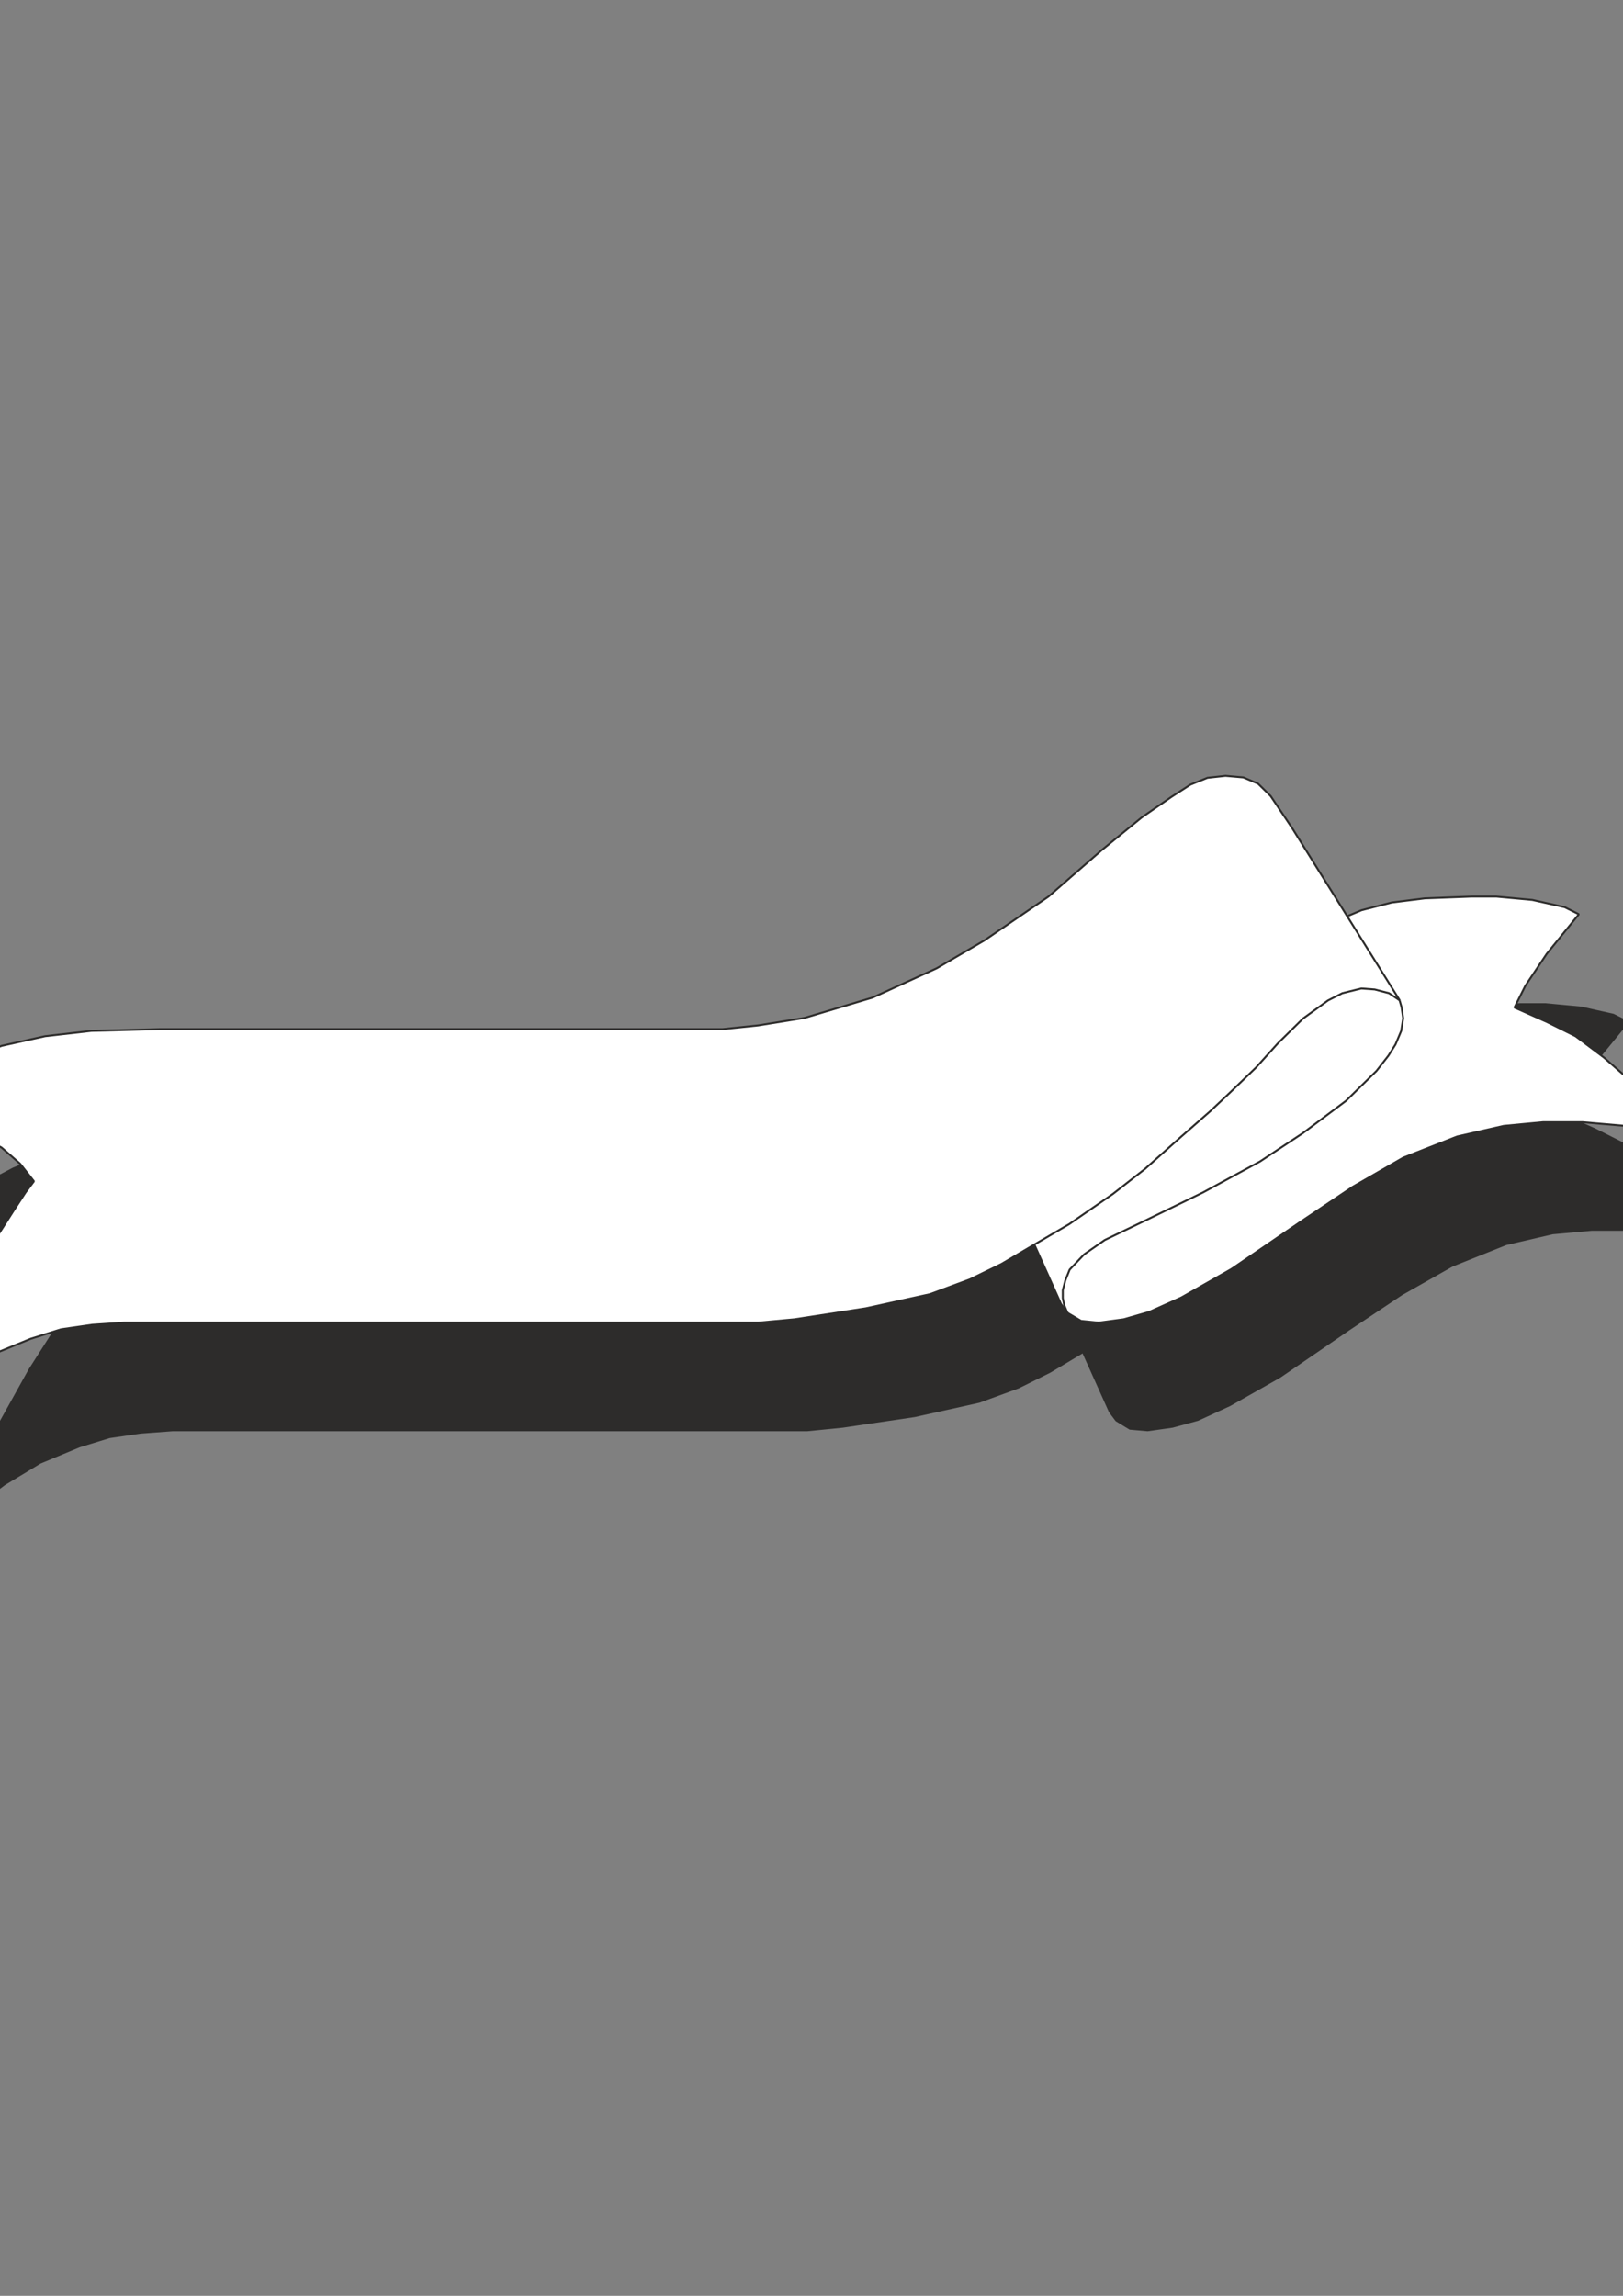
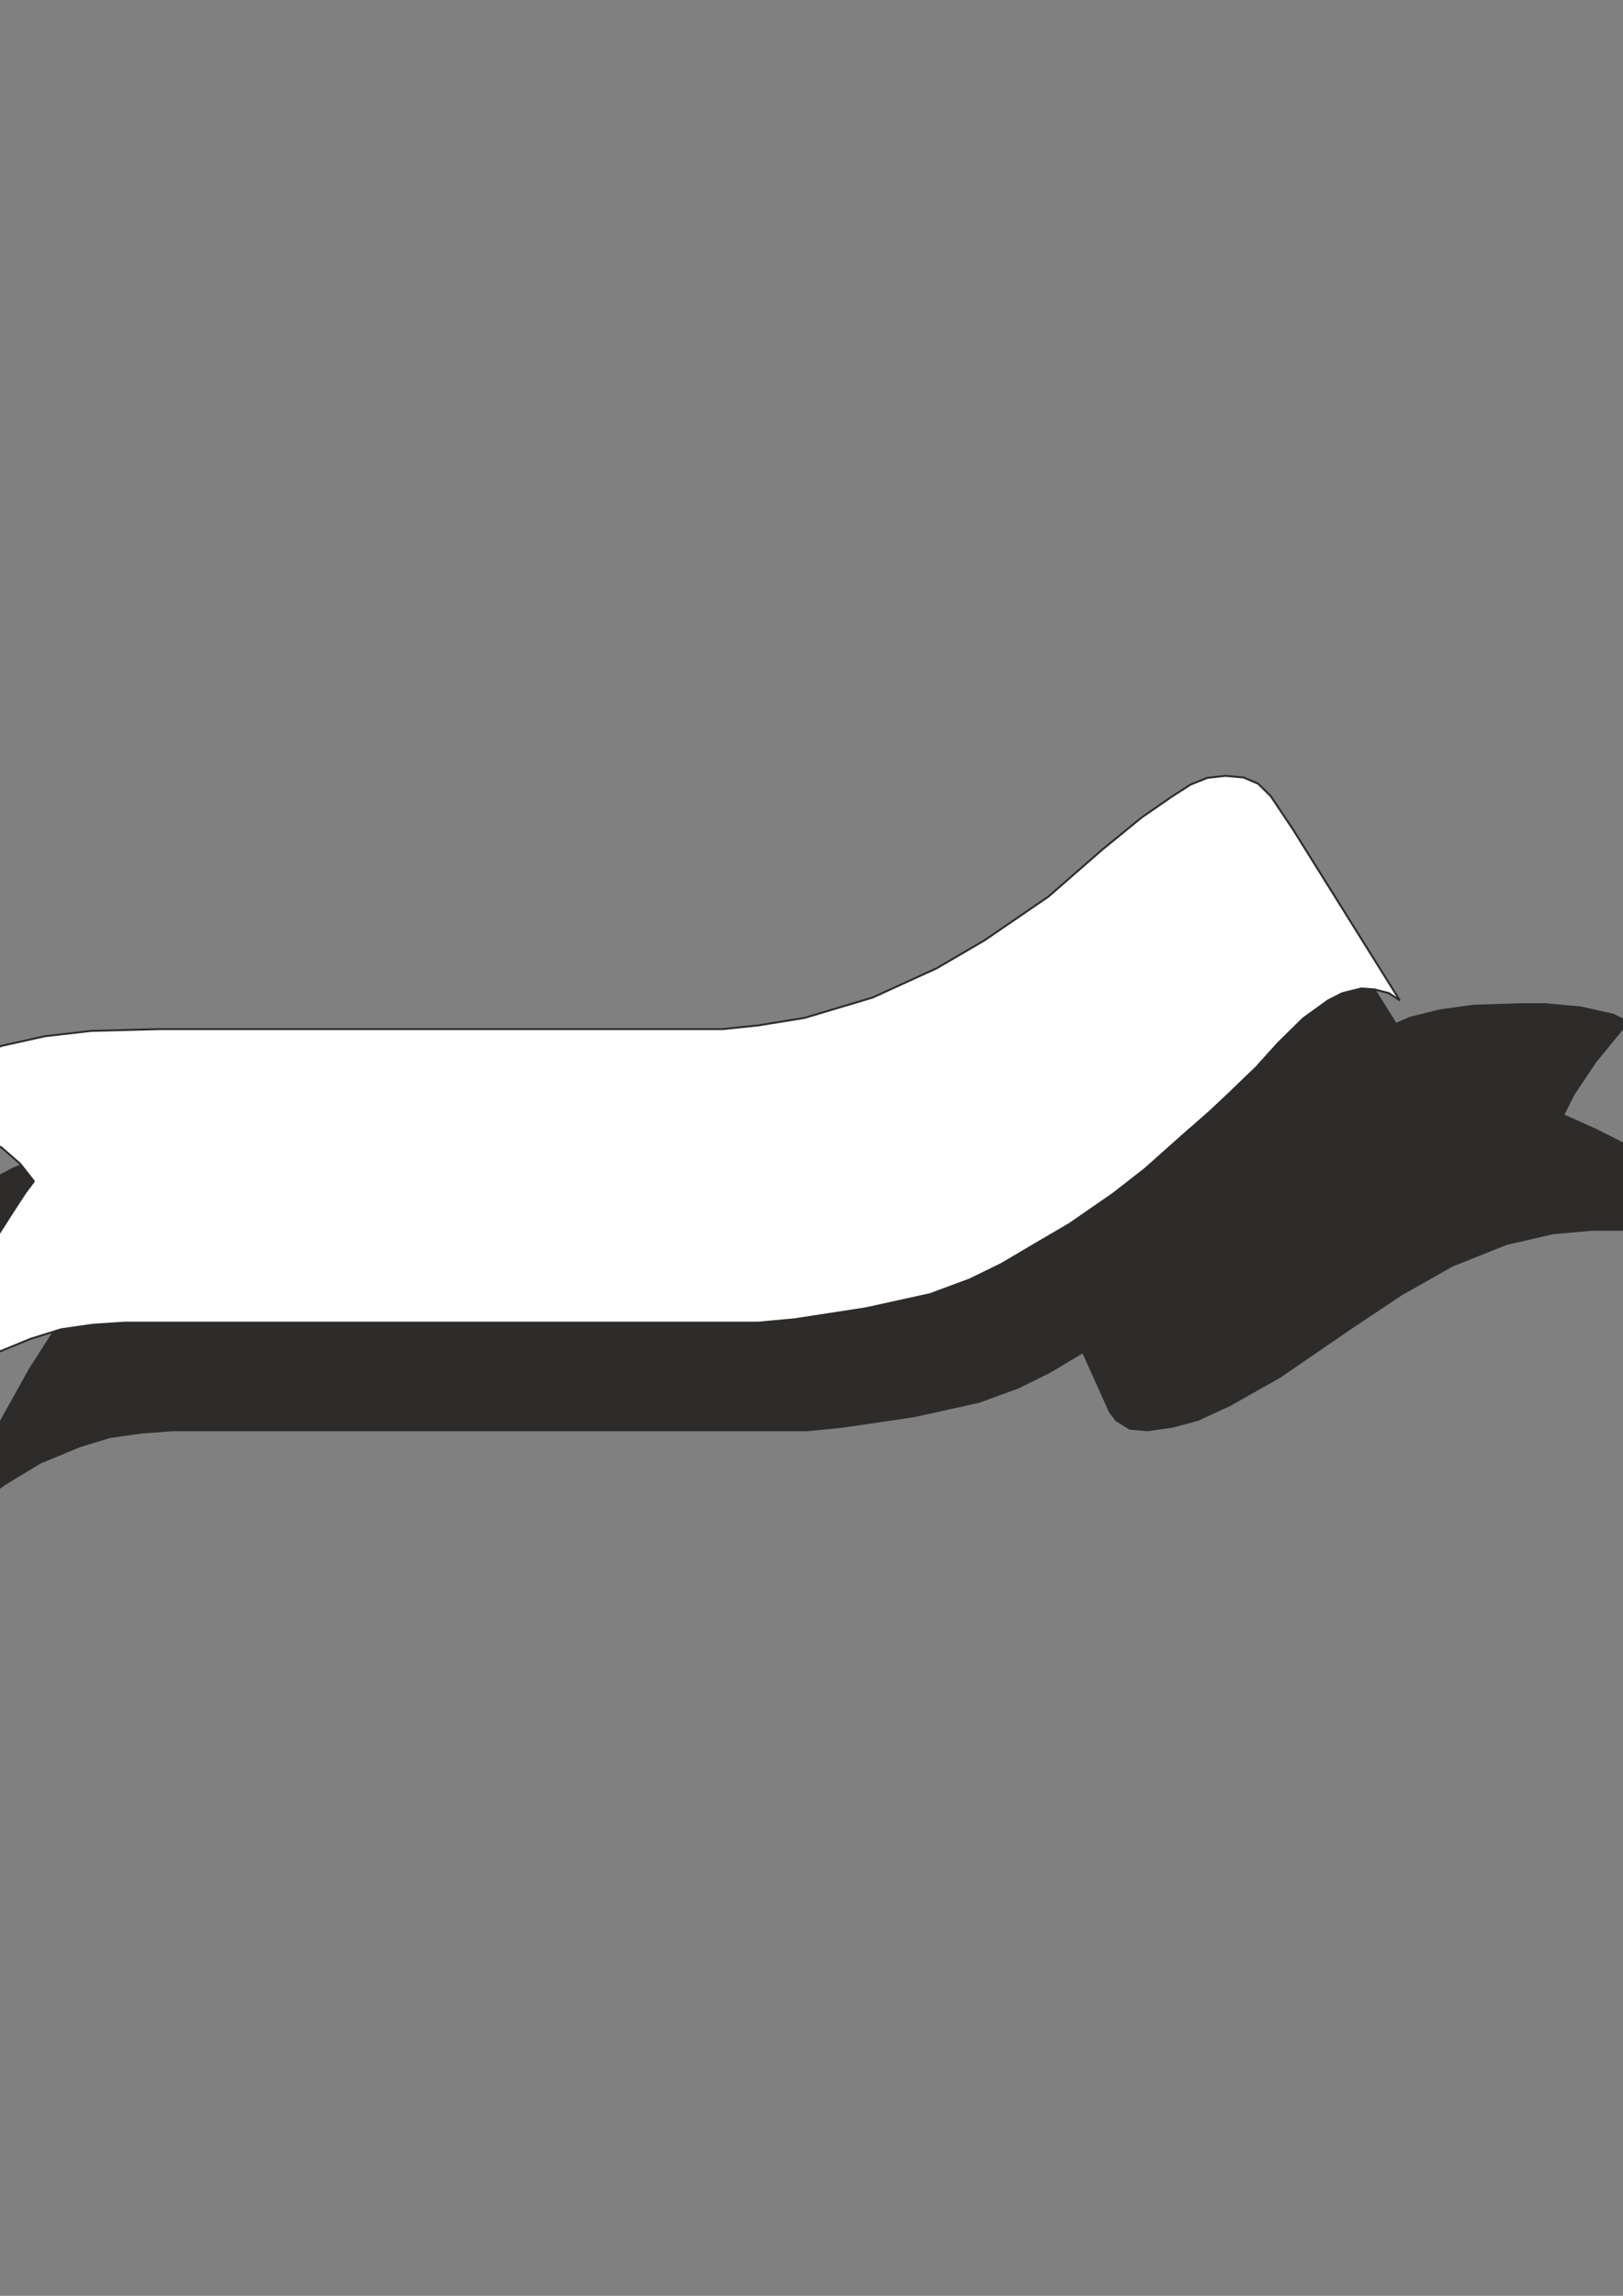
<svg xmlns="http://www.w3.org/2000/svg" height="841.89pt" viewBox="0 0 595.276 841.89" width="595.276pt" version="1.1" id="d7e2608f-f608-11ea-99a9-dcc15c148e23">
  <rect x="0" y="0" width="595.276" height="841.89" fill="#808080" stroke="none" />
  <g>
    <g>
      <path style="stroke-linejoin:bevel;stroke:#2d2c2b;stroke-width:0.72;stroke-miterlimit:10.433;fill:#2d2c2b;" d="M 504.278,378.825 L 517.238,373.209 528.326,370.473 540.35,368.817 557.558,368.241 566.774,368.241 579.878,369.465 591.758,372.129 597.086,374.793 585.206,389.265 577.286,401.073 573.326,408.921 585.206,414.249 595.646,419.505 606.23,427.281 618.182,437.865 627.254,447.081 636.398,460.113 628.478,456.225 614.078,452.265 598.31,450.969 583.838,450.969 569.438,452.265 552.374,456.225 532.574,464.145 514.142,474.585 494.486,487.689 469.502,504.825 451.07,515.265 439.334,520.665 430.046,523.185 420.902,524.481 414.422,523.905 409.454,520.881 407.078,517.713 390.662,481.209 489.23,389.265 504.278,378.825 504.278,378.825 Z" />
      <path style="stroke-linejoin:bevel;stroke:#2d2c2b;stroke-width:0.72;stroke-miterlimit:10.433;fill:#2d2c2b;" d="M 30.374,472.641 L 25.334,466.233 18.494,460.329 11.294,456.009 2.87,452.265 -4.978,449.673 -10.162,448.305 -15.49,447.081 -23.338,445.713 -9.442,436.065 4.886,428.505 18.494,422.817 34.478,419.505 51.47,417.489 76.526,416.841 273.734,416.841 282.878,416.841 296.126,415.545 312.974,412.737 337.958,405.321 361.43,394.665 378.998,384.297 402.47,368.241 422.126,351.105 436.67,339.225 447.47,331.665 454.454,327.201 460.646,324.825 467.342,323.961 473.894,324.537 479.294,326.841 483.974,331.377 491.822,343.257 531.206,406.329 527.318,403.665 522.062,402.369 517.094,401.937 510.254,403.665 504.926,406.329 495.854,413.025 486.566,422.025 478.646,430.881 468.998,440.097 461.582,447.081 451.07,456.225 437.966,468.033 426.086,477.249 410.102,488.337 396.926,495.969 385.118,503.025 373.526,508.785 359.126,514.041 335.438,519.297 309.086,523.185 296.126,524.481 72.566,524.481 63.35,524.481 51.686,525.345 40.166,527.001 29.15,530.385 14.75,536.361 1.646,544.281 -8.866,552.201 -15.49,557.385 -10.162,542.985 -2.314,525.921 10.862,502.233 22.598,483.873 27.206,476.745 30.374,472.641 30.374,472.641 Z" />
-       <path style="stroke-linejoin:bevel;stroke:#2d2c2b;stroke-width:0.72;stroke-miterlimit:10.433;fill:#ffffff;" d="M 486.35,339.225 L 499.454,333.753 510.47,330.945 522.566,329.433 539.702,328.785 548.846,328.785 562.022,330.009 573.902,332.673 579.086,335.265 567.278,349.809 559.43,361.545 555.47,369.465 567.278,374.721 577.862,379.977 588.302,387.825 600.326,398.337 609.326,407.625 618.542,420.729 610.694,416.769 596.222,412.881 580.454,411.513 565.982,411.513 551.51,412.881 534.446,416.769 514.646,424.545 496.286,435.129 476.63,448.305 451.646,465.369 433.286,475.809 421.406,481.137 412.118,483.801 402.974,485.025 396.494,484.377 391.526,481.425 389.15,478.185 372.806,441.753 471.374,349.809 486.35,339.225 486.35,339.225 Z" />
      <path style="stroke-linejoin:bevel;stroke:#2d2c2b;stroke-width:0.72;stroke-miterlimit:10.433;fill:#ffffff;" d="M 12.446,433.185 L 7.406,426.777 0.638,420.873 -6.634,416.625 -14.914,412.881 -22.834,410.145 -28.09,408.849 -33.274,407.625 -41.194,406.257 -27.298,396.681 -12.97,388.977 0.638,383.505 16.55,379.977 33.542,378.033 58.598,377.385 255.806,377.385 265.022,377.385 278.126,376.017 295.046,373.281 320.102,365.793 343.574,355.065 361.07,344.841 384.542,328.785 404.27,311.577 418.742,299.769 429.686,292.209 436.598,287.745 442.862,285.225 449.486,284.505 456.038,285.081 461.438,287.385 466.046,291.921 473.966,303.729 513.422,366.873 509.462,364.209 504.206,362.841 499.31,362.481 492.326,364.209 487.07,366.873 477.926,373.497 468.71,382.569 460.718,391.425 451.07,400.713 443.726,407.625 433.286,416.769 420.038,428.577 408.23,437.793 392.174,448.881 379.142,456.513 367.334,463.497 355.67,469.185 341.126,474.585 317.582,479.769 291.374,483.801 278.126,485.025 54.782,485.025 45.566,485.025 33.83,485.817 22.382,487.473 11.294,490.929 -3.106,496.833 -16.282,504.825 -26.794,512.673 -33.274,517.857 -28.09,503.385 -20.242,486.393 -6.994,462.705 4.742,444.345 9.35,437.289 12.446,433.185 12.446,433.185 Z" />
-       <path style="stroke-linejoin:bevel;stroke:#2d2c2b;stroke-width:0.72;stroke-miterlimit:10.433;fill:none;" d="M 513.35,366.873 L 514.07,369.393 514.646,373.425 513.926,378.033 511.838,383.001 509.246,387.105 504.854,392.721 493.694,403.665 477.926,415.473 462.158,425.913 441.35,437.217 420.182,447.513 405.206,454.713 397.646,459.969 392.318,465.585 390.734,469.545 389.798,473.145 389.798,476.025 390.302,478.545 391.526,481.425" />
    </g>
  </g>
  <g>
</g>
  <g>
</g>
  <g>
</g>
</svg>